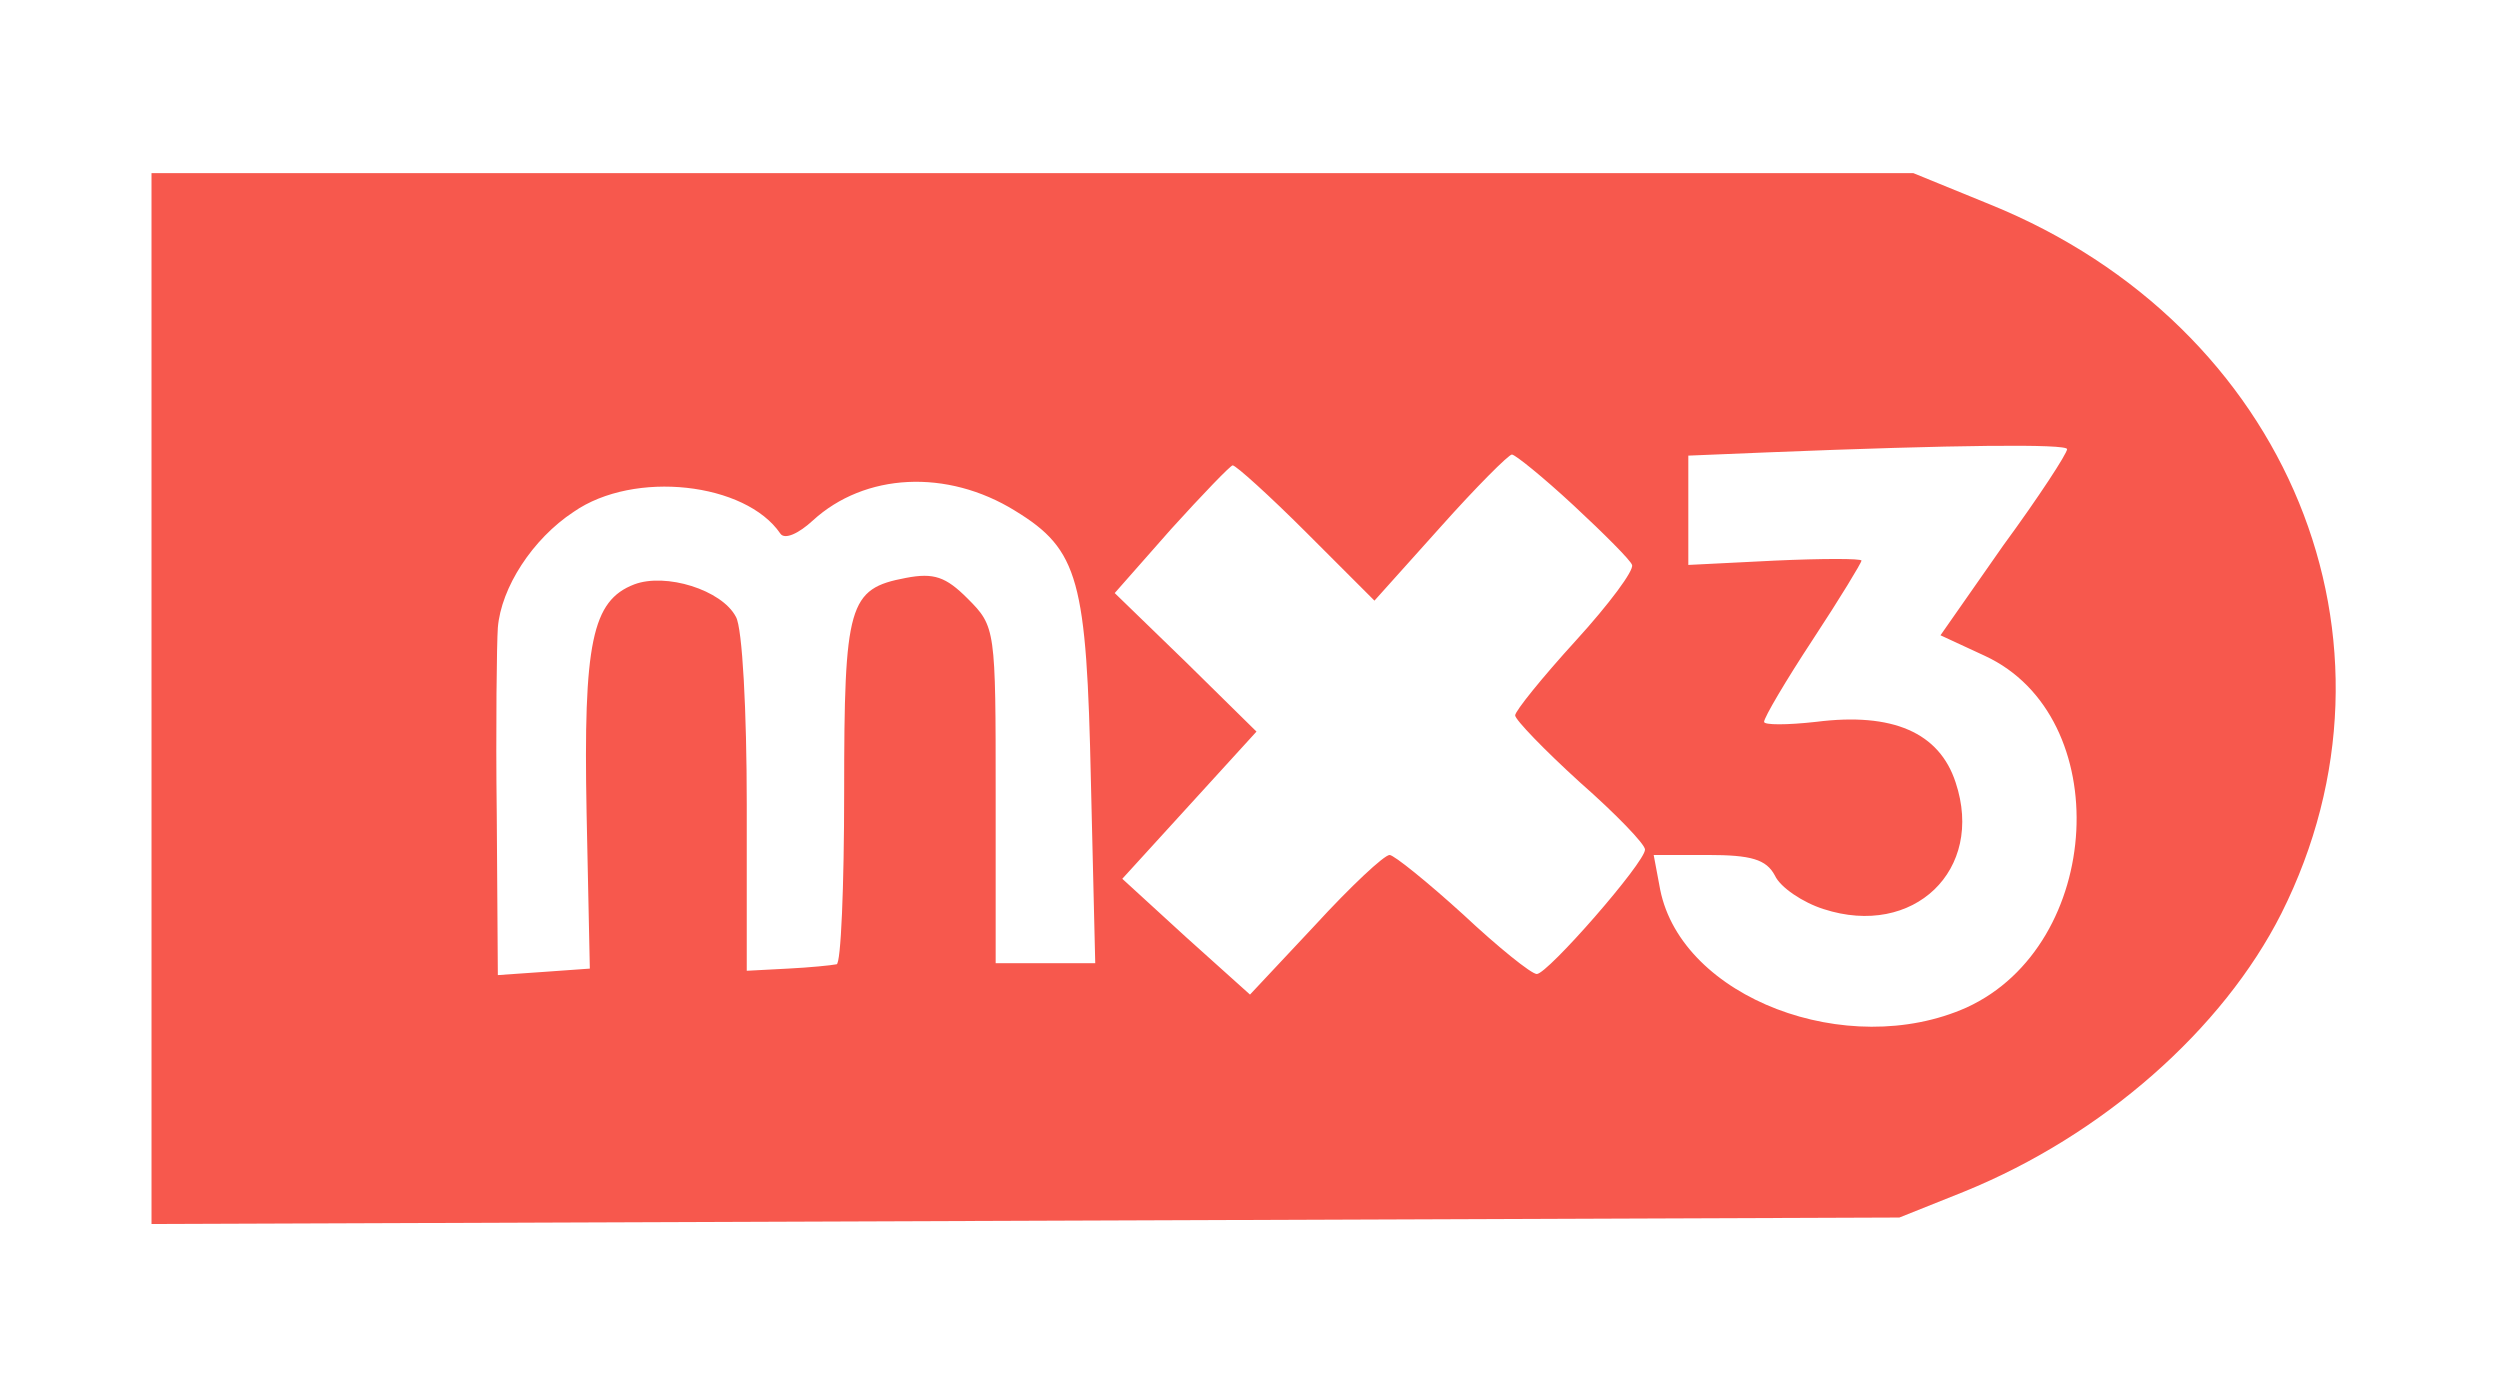
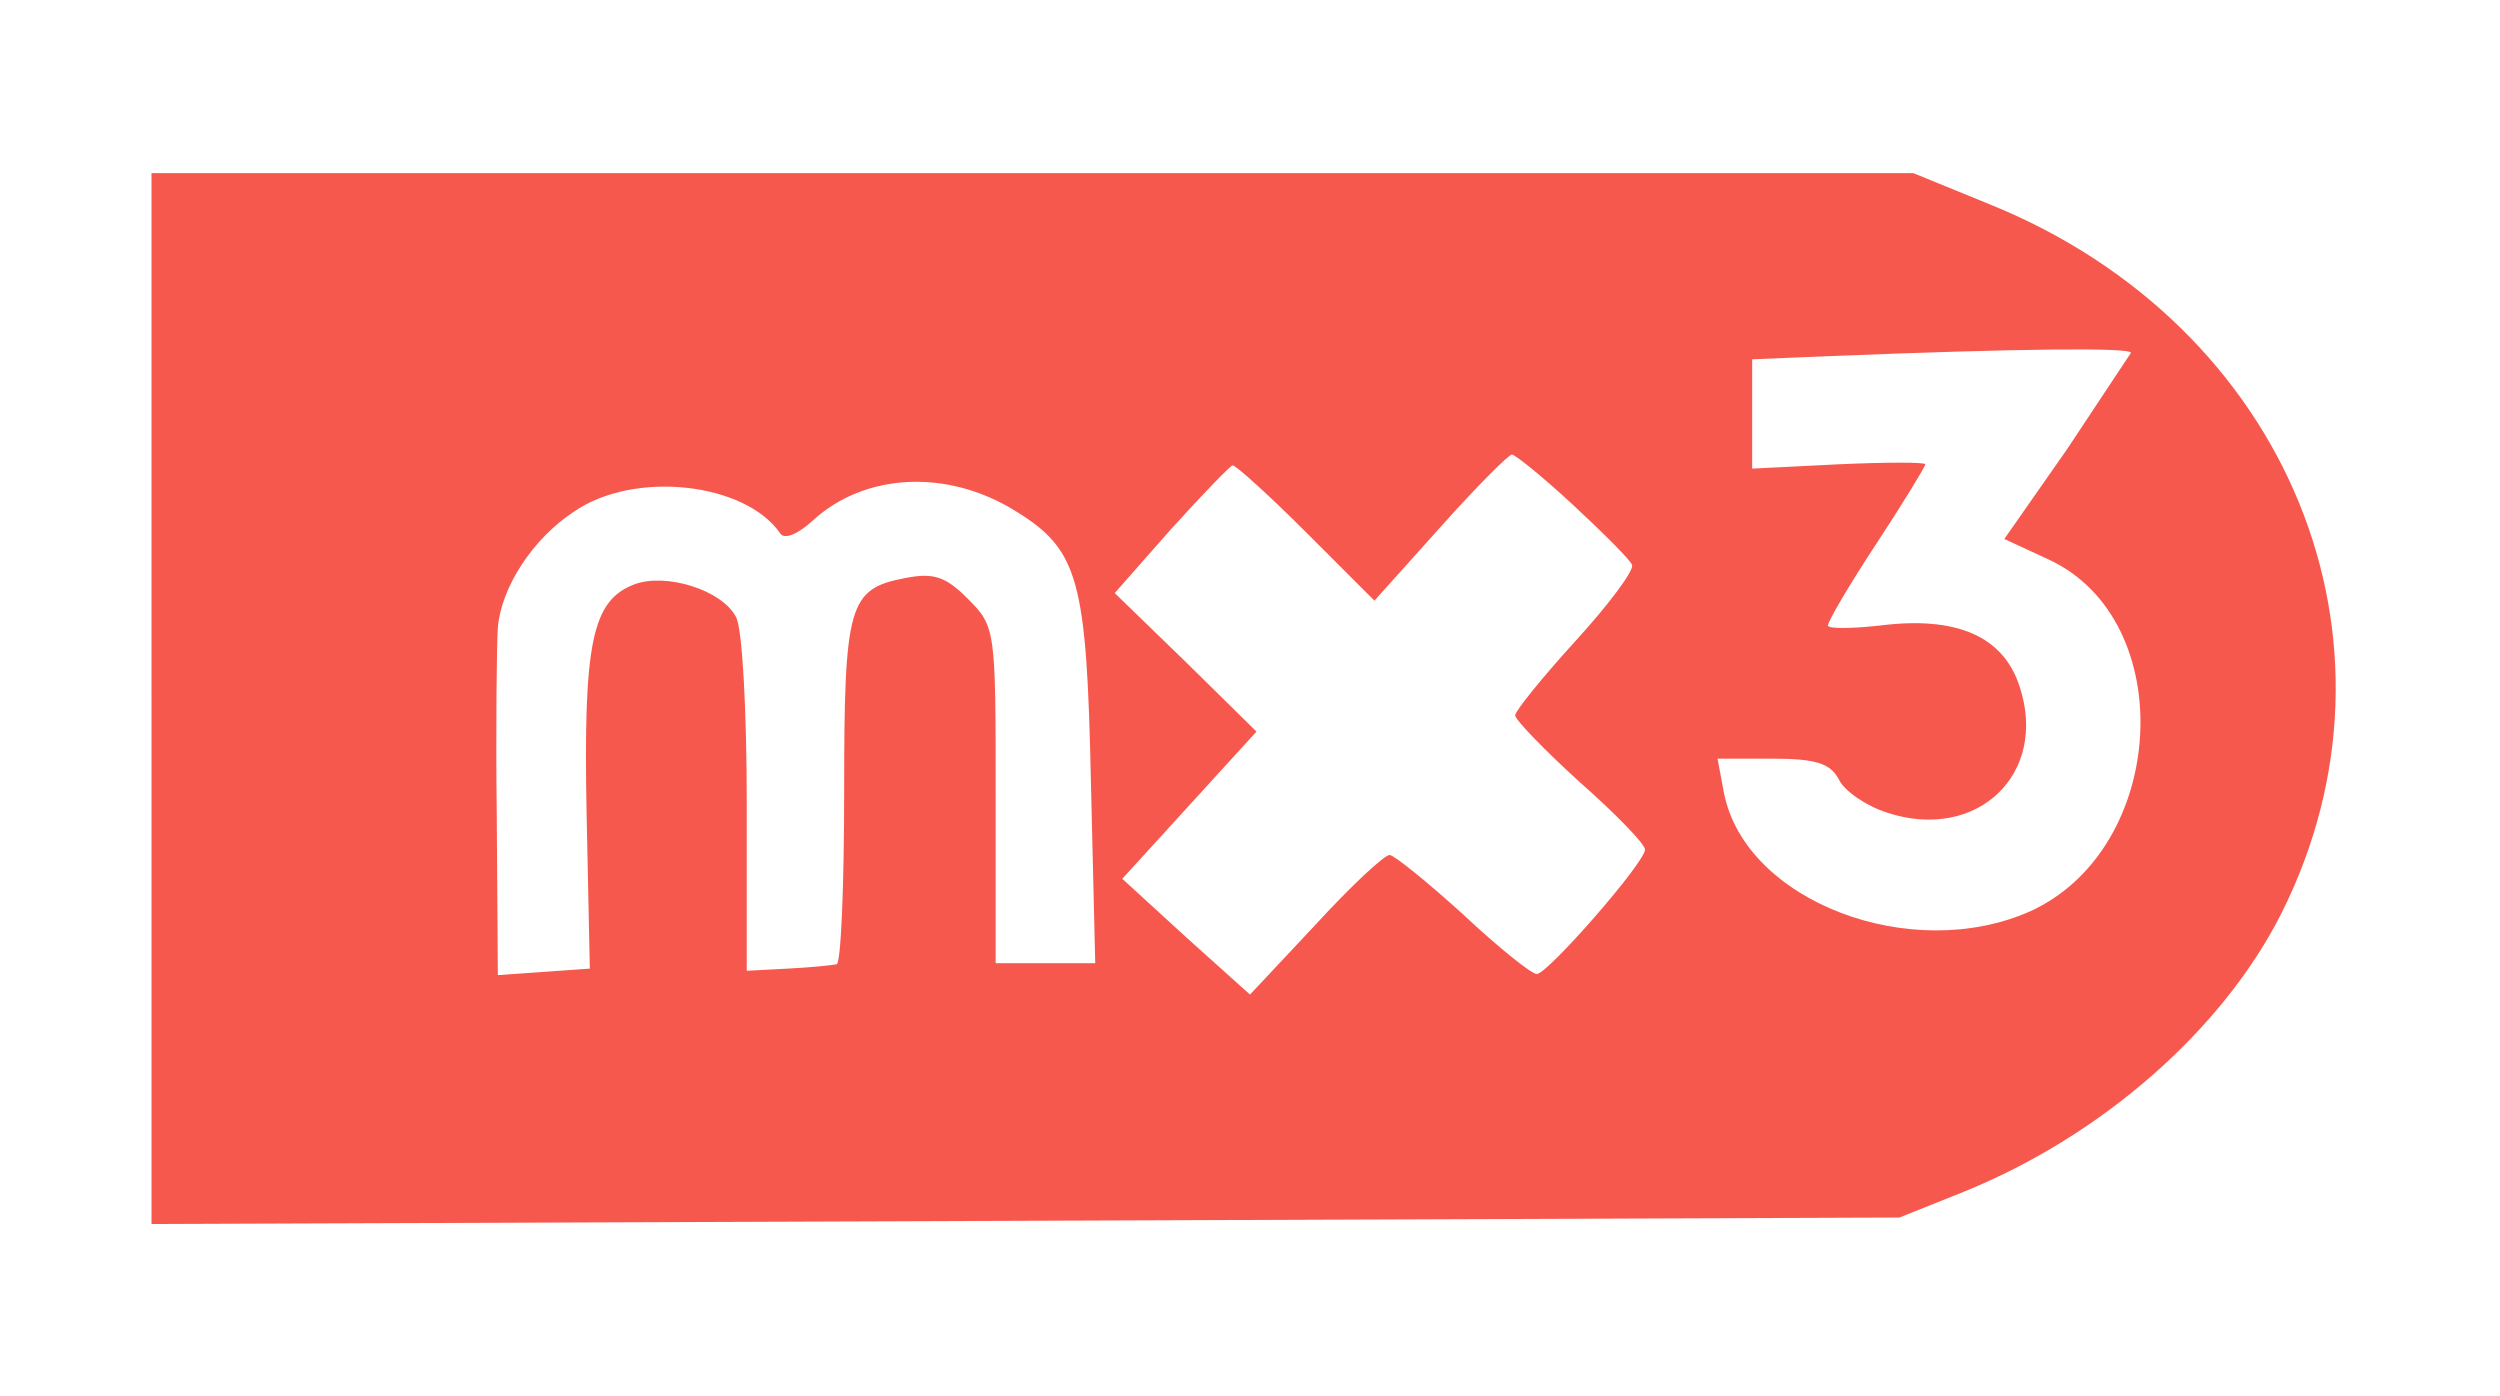
<svg xmlns="http://www.w3.org/2000/svg" version="1.0" width="231pt" height="129pt" viewBox="0 0 231 129" preserveAspectRatio="xMidYMid meet">
  <g transform="translate(0,129) scale(0.1,-0.1)" fill="#f7584d" stroke="none">
-     <path d="M140 645 l0 -486 808 3 807 3 60 24 c128 52 239 150 293 257 126 251 7 543 -269 655 l-71 29 -814 0 -814 0 0 -485z m1770 230 c0 -4 -26 -44 -59 -89 l-58 -83 41 -19 c121 -56 110 -267 -17 -325 -110 -49 -263 9 -283 109 l-6 32 50 0 c40 0 54 -4 62 -19 5 -11 26 -25 45 -31 83 -27 149 36 122 117 -15 46 -58 65 -129 56 -27 -3 -48 -3 -48 0 0 4 20 38 45 76 25 38 45 71 45 73 0 2 -36 2 -80 0 l-80 -4 0 51 0 50 73 3 c174 7 277 8 277 3z m-456 -52 c28 -26 53 -51 54 -55 2 -5 -21 -36 -52 -70 -31 -34 -56 -65 -56 -69 0 -4 27 -32 60 -62 33 -29 60 -57 60 -62 0 -12 -90 -115 -100 -115 -5 0 -36 25 -68 55 -33 30 -64 55 -68 55 -5 0 -36 -29 -69 -65 l-60 -64 -59 53 -59 54 62 68 62 68 -65 64 -66 64 52 59 c29 32 55 59 57 59 3 0 34 -28 68 -62 l63 -63 61 68 c33 37 63 67 66 67 3 0 29 -21 57 -47z m-516 -5 c59 -36 66 -64 70 -250 l4 -168 -46 0 -46 0 0 155 c0 154 0 156 -26 182 -20 20 -31 24 -57 19 -53 -10 -57 -24 -57 -198 0 -87 -3 -159 -7 -159 -5 -1 -25 -3 -45 -4 l-38 -2 0 154 c0 85 -4 163 -10 173 -13 25 -65 41 -94 30 -39 -15 -47 -54 -44 -211 l3 -144 -42 -3 -43 -3 -1 148 c-1 81 0 159 1 173 3 37 32 82 70 107 56 39 159 27 191 -20 4 -6 17 0 30 12 48 44 124 48 187 9z" fill="#f7584d" />
+     <path d="M140 645 l0 -486 808 3 807 3 60 24 c128 52 239 150 293 257 126 251 7 543 -269 655 l-71 29 -814 0 -814 0 0 -485z m1770 230 l-58 -83 41 -19 c121 -56 110 -267 -17 -325 -110 -49 -263 9 -283 109 l-6 32 50 0 c40 0 54 -4 62 -19 5 -11 26 -25 45 -31 83 -27 149 36 122 117 -15 46 -58 65 -129 56 -27 -3 -48 -3 -48 0 0 4 20 38 45 76 25 38 45 71 45 73 0 2 -36 2 -80 0 l-80 -4 0 51 0 50 73 3 c174 7 277 8 277 3z m-456 -52 c28 -26 53 -51 54 -55 2 -5 -21 -36 -52 -70 -31 -34 -56 -65 -56 -69 0 -4 27 -32 60 -62 33 -29 60 -57 60 -62 0 -12 -90 -115 -100 -115 -5 0 -36 25 -68 55 -33 30 -64 55 -68 55 -5 0 -36 -29 -69 -65 l-60 -64 -59 53 -59 54 62 68 62 68 -65 64 -66 64 52 59 c29 32 55 59 57 59 3 0 34 -28 68 -62 l63 -63 61 68 c33 37 63 67 66 67 3 0 29 -21 57 -47z m-516 -5 c59 -36 66 -64 70 -250 l4 -168 -46 0 -46 0 0 155 c0 154 0 156 -26 182 -20 20 -31 24 -57 19 -53 -10 -57 -24 -57 -198 0 -87 -3 -159 -7 -159 -5 -1 -25 -3 -45 -4 l-38 -2 0 154 c0 85 -4 163 -10 173 -13 25 -65 41 -94 30 -39 -15 -47 -54 -44 -211 l3 -144 -42 -3 -43 -3 -1 148 c-1 81 0 159 1 173 3 37 32 82 70 107 56 39 159 27 191 -20 4 -6 17 0 30 12 48 44 124 48 187 9z" fill="#f7584d" />
  </g>
</svg>